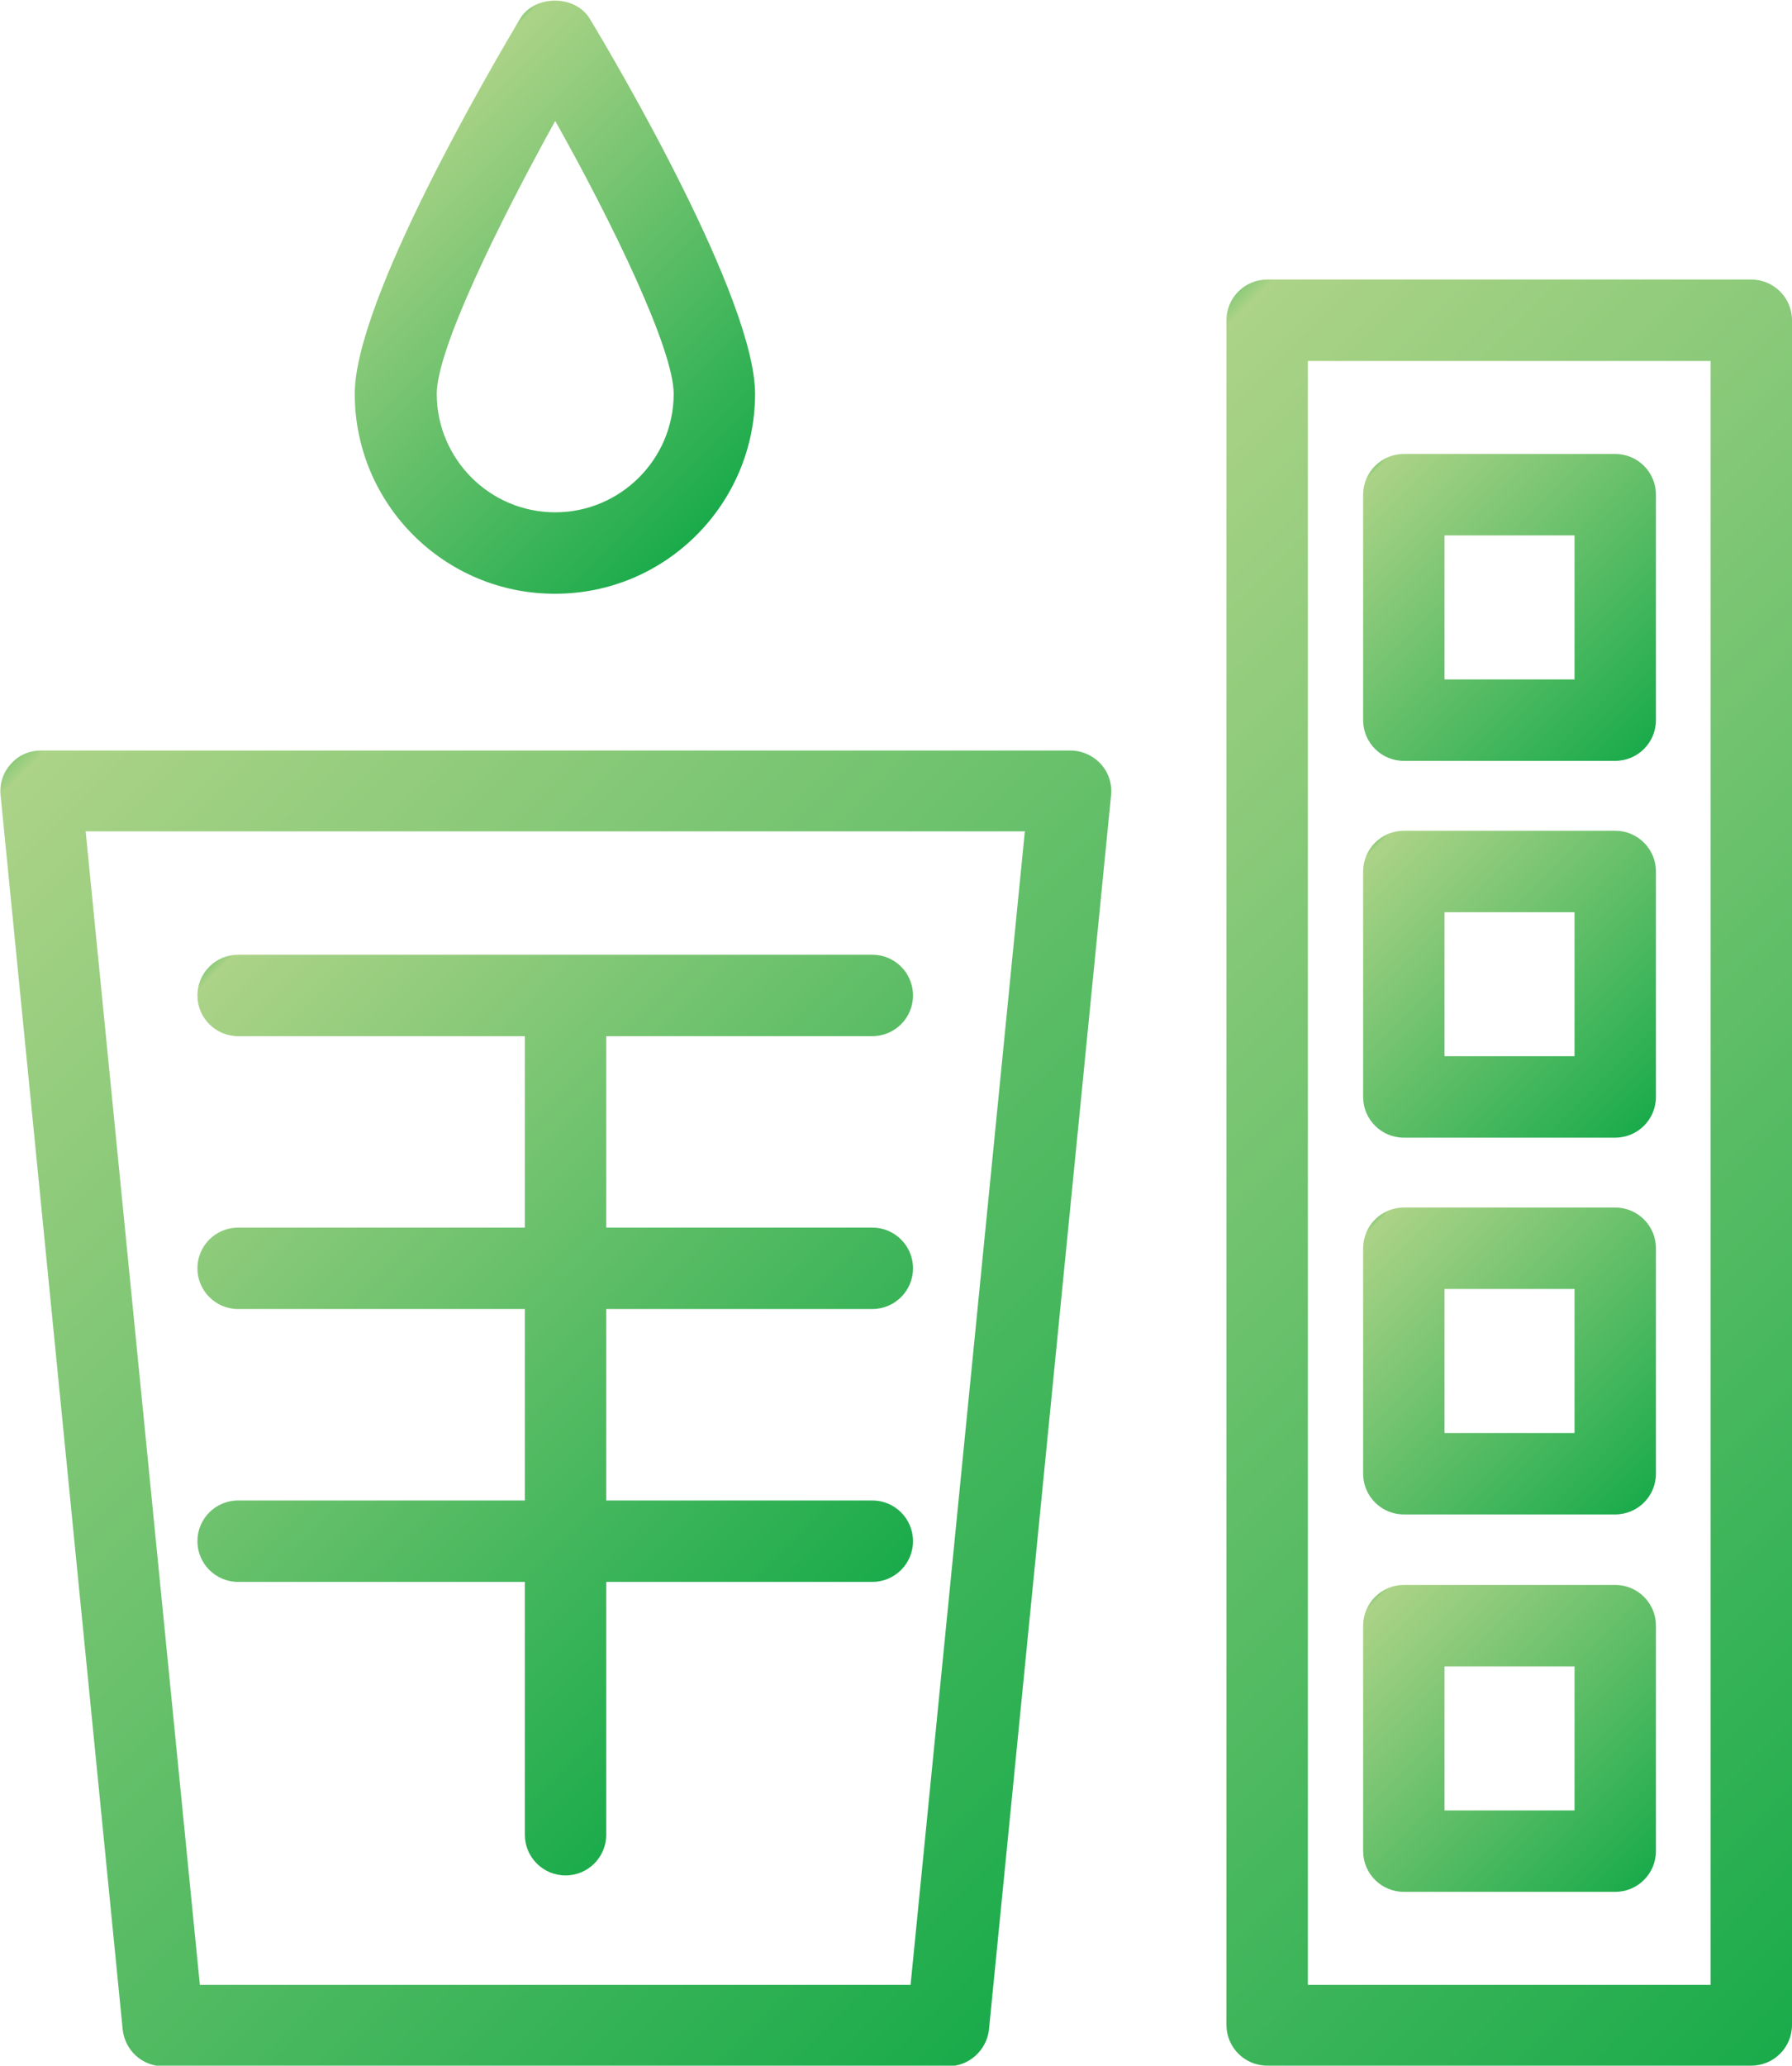
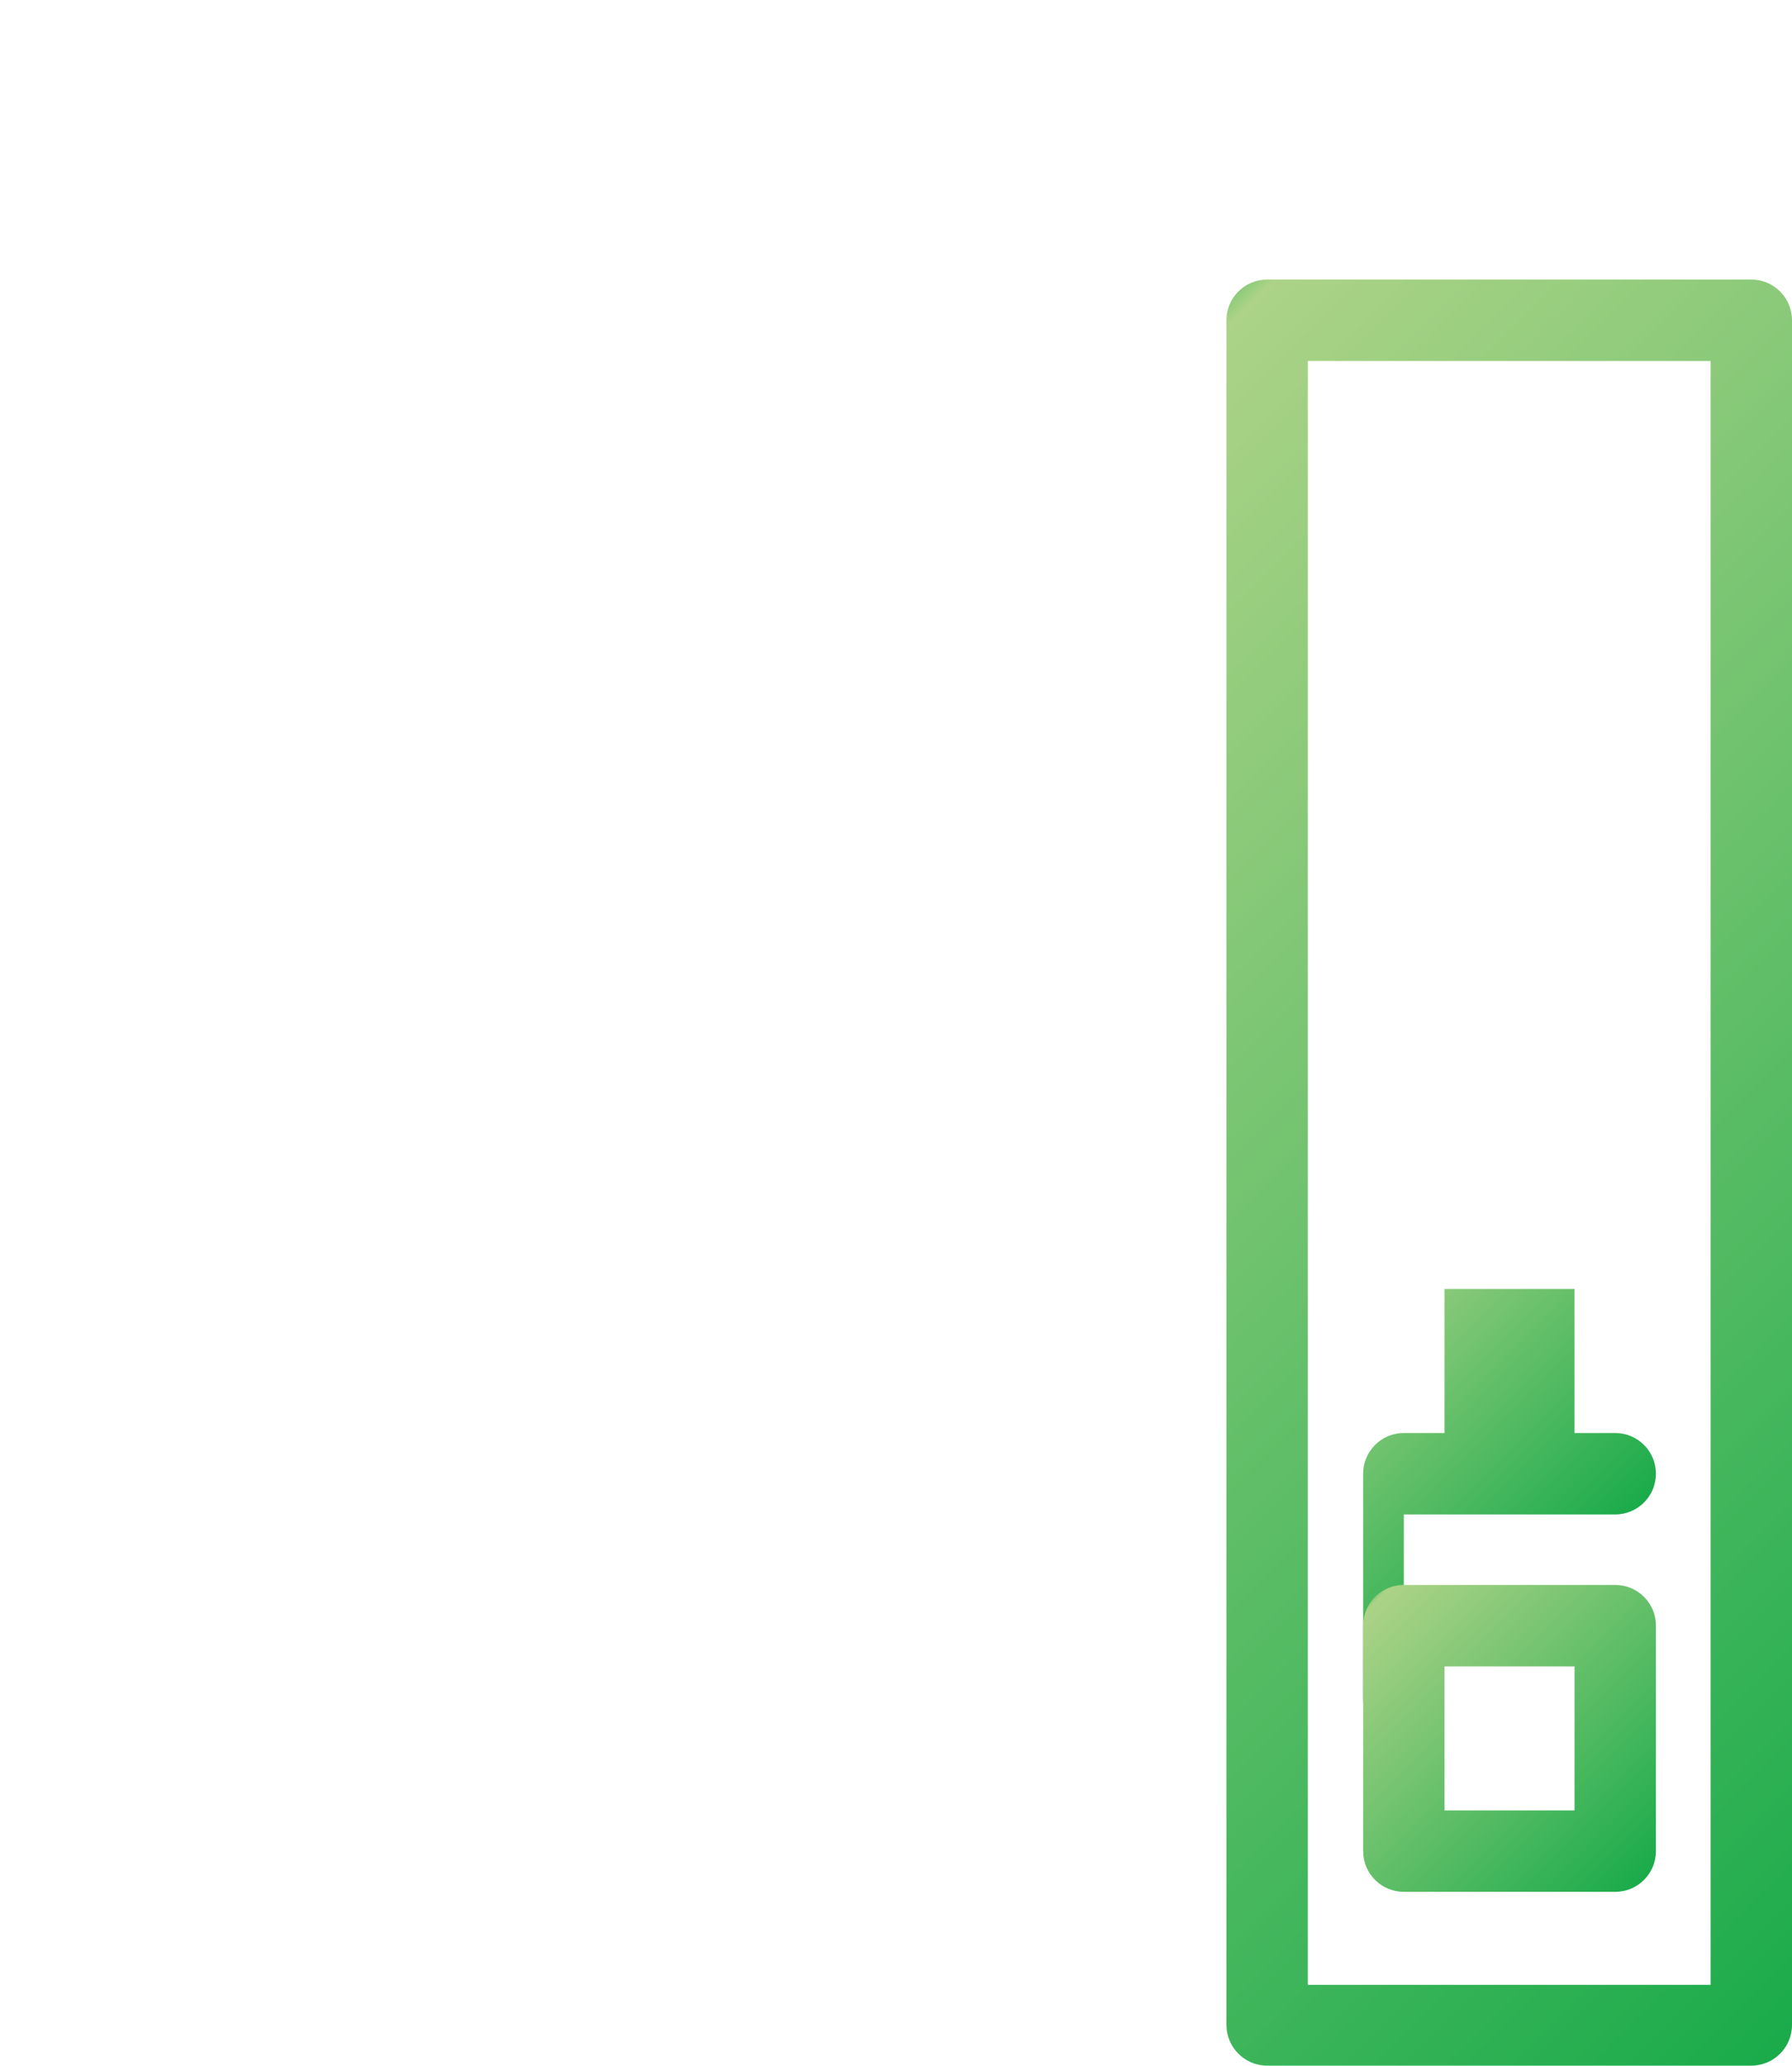
<svg xmlns="http://www.w3.org/2000/svg" xmlns:xlink="http://www.w3.org/1999/xlink" id="_レイヤー_2" data-name="レイヤー 2" viewBox="0 0 29.5 33.99">
  <defs>
    <style>
      .cls-1 {
        fill: url(#_名称未設定グラデーション_156-7);
      }

      .cls-1, .cls-2, .cls-3, .cls-4, .cls-5, .cls-6, .cls-7, .cls-8 {
        stroke-width: 0px;
      }

      .cls-2 {
        fill: url(#_名称未設定グラデーション_156-8);
      }

      .cls-3 {
        fill: url(#_名称未設定グラデーション_156-6);
      }

      .cls-4 {
        fill: url(#_名称未設定グラデーション_156-4);
      }

      .cls-5 {
        fill: url(#_名称未設定グラデーション_156);
      }

      .cls-6 {
        fill: url(#_名称未設定グラデーション_156-3);
      }

      .cls-7 {
        fill: url(#_名称未設定グラデーション_156-2);
      }

      .cls-8 {
        fill: url(#_名称未設定グラデーション_156-5);
      }
    </style>
    <linearGradient id="_名称未設定グラデーション_156" data-name="名称未設定グラデーション 156" x1="34.32" y1="28.78" x2="15.37" y2="9.82" gradientUnits="userSpaceOnUse">
      <stop offset="0" stop-color="#1aab4b" />
      <stop offset=".99" stop-color="#acd387" />
      <stop offset="1" stop-color="#8cca7a" />
    </linearGradient>
    <linearGradient id="_名称未設定グラデーション_156-2" data-name="名称未設定グラデーション 156" x1="27.12" y1="12.27" x2="22.58" y2="7.73" xlink:href="#_名称未設定グラデーション_156" />
    <linearGradient id="_名称未設定グラデーション_156-3" data-name="名称未設定グラデーション 156" x1="27.12" y1="18.47" x2="22.58" y2="13.93" xlink:href="#_名称未設定グラデーション_156" />
    <linearGradient id="_名称未設定グラデーション_156-4" data-name="名称未設定グラデーション 156" x1="27.12" y1="24.67" x2="22.58" y2="20.13" xlink:href="#_名称未設定グラデーション_156" />
    <linearGradient id="_名称未設定グラデーション_156-5" data-name="名称未設定グラデーション 156" x1="27.12" y1="30.87" x2="22.58" y2="26.33" xlink:href="#_名称未設定グラデーション_156" />
    <linearGradient id="_名称未設定グラデーション_156-6" data-name="名称未設定グラデーション 156" x1="18.42" y1="31.45" x2="-.14" y2="12.88" xlink:href="#_名称未設定グラデーション_156" />
    <linearGradient id="_名称未設定グラデーション_156-7" data-name="名称未設定グラデーション 156" x1="14.47" y1="26.2" x2="3.81" y2="15.54" xlink:href="#_名称未設定グラデーション_156" />
    <linearGradient id="_名称未設定グラデーション_156-8" data-name="名称未設定グラデーション 156" x1="12" y1="8.27" x2="6.28" y2="2.56" xlink:href="#_名称未設定グラデーション_156" />
  </defs>
  <g id="_デザイン" data-name="デザイン">
    <g>
      <path class="cls-5" d="m28.83,4.6h-7.97c-.37,0-.67.3-.67.67v28.05c0,.37.3.67.67.67h7.97c.37,0,.67-.3.67-.67V5.27c0-.37-.3-.67-.67-.67Zm-.67,1.34v26.72h-6.63V5.94h6.63Z" />
-       <path class="cls-7" d="m23.11,12.52h3.48c.37,0,.67-.3.67-.67v-3.71c0-.37-.3-.67-.67-.67h-3.48c-.37,0-.67.3-.67.67v3.71c0,.37.3.67.67.67Zm.67-1.34v-2.37h2.14v2.37h-2.14Z" />
-       <path class="cls-6" d="m23.11,18.72h3.48c.37,0,.67-.3.67-.67v-3.71c0-.37-.3-.67-.67-.67h-3.48c-.37,0-.67.3-.67.67v3.71c0,.37.3.67.67.67Zm.67-1.34v-2.37h2.14v2.37h-2.14Z" />
-       <path class="cls-4" d="m23.11,24.92h3.48c.37,0,.67-.3.67-.67v-3.71c0-.37-.3-.67-.67-.67h-3.48c-.37,0-.67.3-.67.67v3.71c0,.37.3.67.67.67Zm.67-1.34v-2.37h2.14v2.37h-2.14Z" />
+       <path class="cls-4" d="m23.11,24.92h3.48c.37,0,.67-.3.67-.67c0-.37-.3-.67-.67-.67h-3.48c-.37,0-.67.3-.67.67v3.71c0,.37.3.67.67.67Zm.67-1.34v-2.37h2.14v2.37h-2.14Z" />
      <path class="cls-8" d="m23.11,31.13h3.48c.37,0,.67-.3.67-.67v-3.71c0-.37-.3-.67-.67-.67h-3.48c-.37,0-.67.3-.67.67v3.71c0,.37.3.67.67.67Zm.67-1.34v-2.37h2.14v2.37h-2.14Z" />
-       <path class="cls-3" d="m17.61,12.35H.67c-.19,0-.37.08-.49.22-.13.14-.19.33-.17.52l2.01,20.31c.04.34.32.6.67.6h12.92c.34,0,.63-.26.67-.6l2.01-20.31c.02-.19-.04-.38-.17-.52-.13-.14-.31-.22-.5-.22Zm-.74,1.34l-1.88,18.97H3.29L1.41,13.68h15.47Z" />
-       <path class="cls-1" d="m3.92,24.69c-.37,0-.67.3-.67.67s.3.67.67.67h4.72v4.16c0,.37.3.67.67.67s.67-.3.67-.67v-4.16h4.38c.37,0,.67-.3.67-.67s-.3-.67-.67-.67h-4.38v-3.15h4.38c.37,0,.67-.3.67-.67s-.3-.67-.67-.67h-4.38v-3.15h4.38c.37,0,.67-.3.67-.67s-.3-.67-.67-.67H3.92c-.37,0-.67.3-.67.67s.3.67.67.67h4.72v3.15H3.92c-.37,0-.67.3-.67.67s.3.67.67.67h4.72v3.15H3.92Z" />
-       <path class="cls-2" d="m9.14,9.77c1.82,0,3.29-1.48,3.29-3.29,0-1.55-2.26-5.41-2.72-6.17-.24-.4-.91-.4-1.15,0-.45.76-2.72,4.62-2.72,6.17,0,1.82,1.48,3.29,3.29,3.29Zm0-1.34c-1.08,0-1.95-.88-1.95-1.95,0-.73,1.01-2.79,1.95-4.49.95,1.69,1.95,3.76,1.95,4.49,0,1.08-.88,1.95-1.95,1.95Z" />
    </g>
  </g>
</svg>